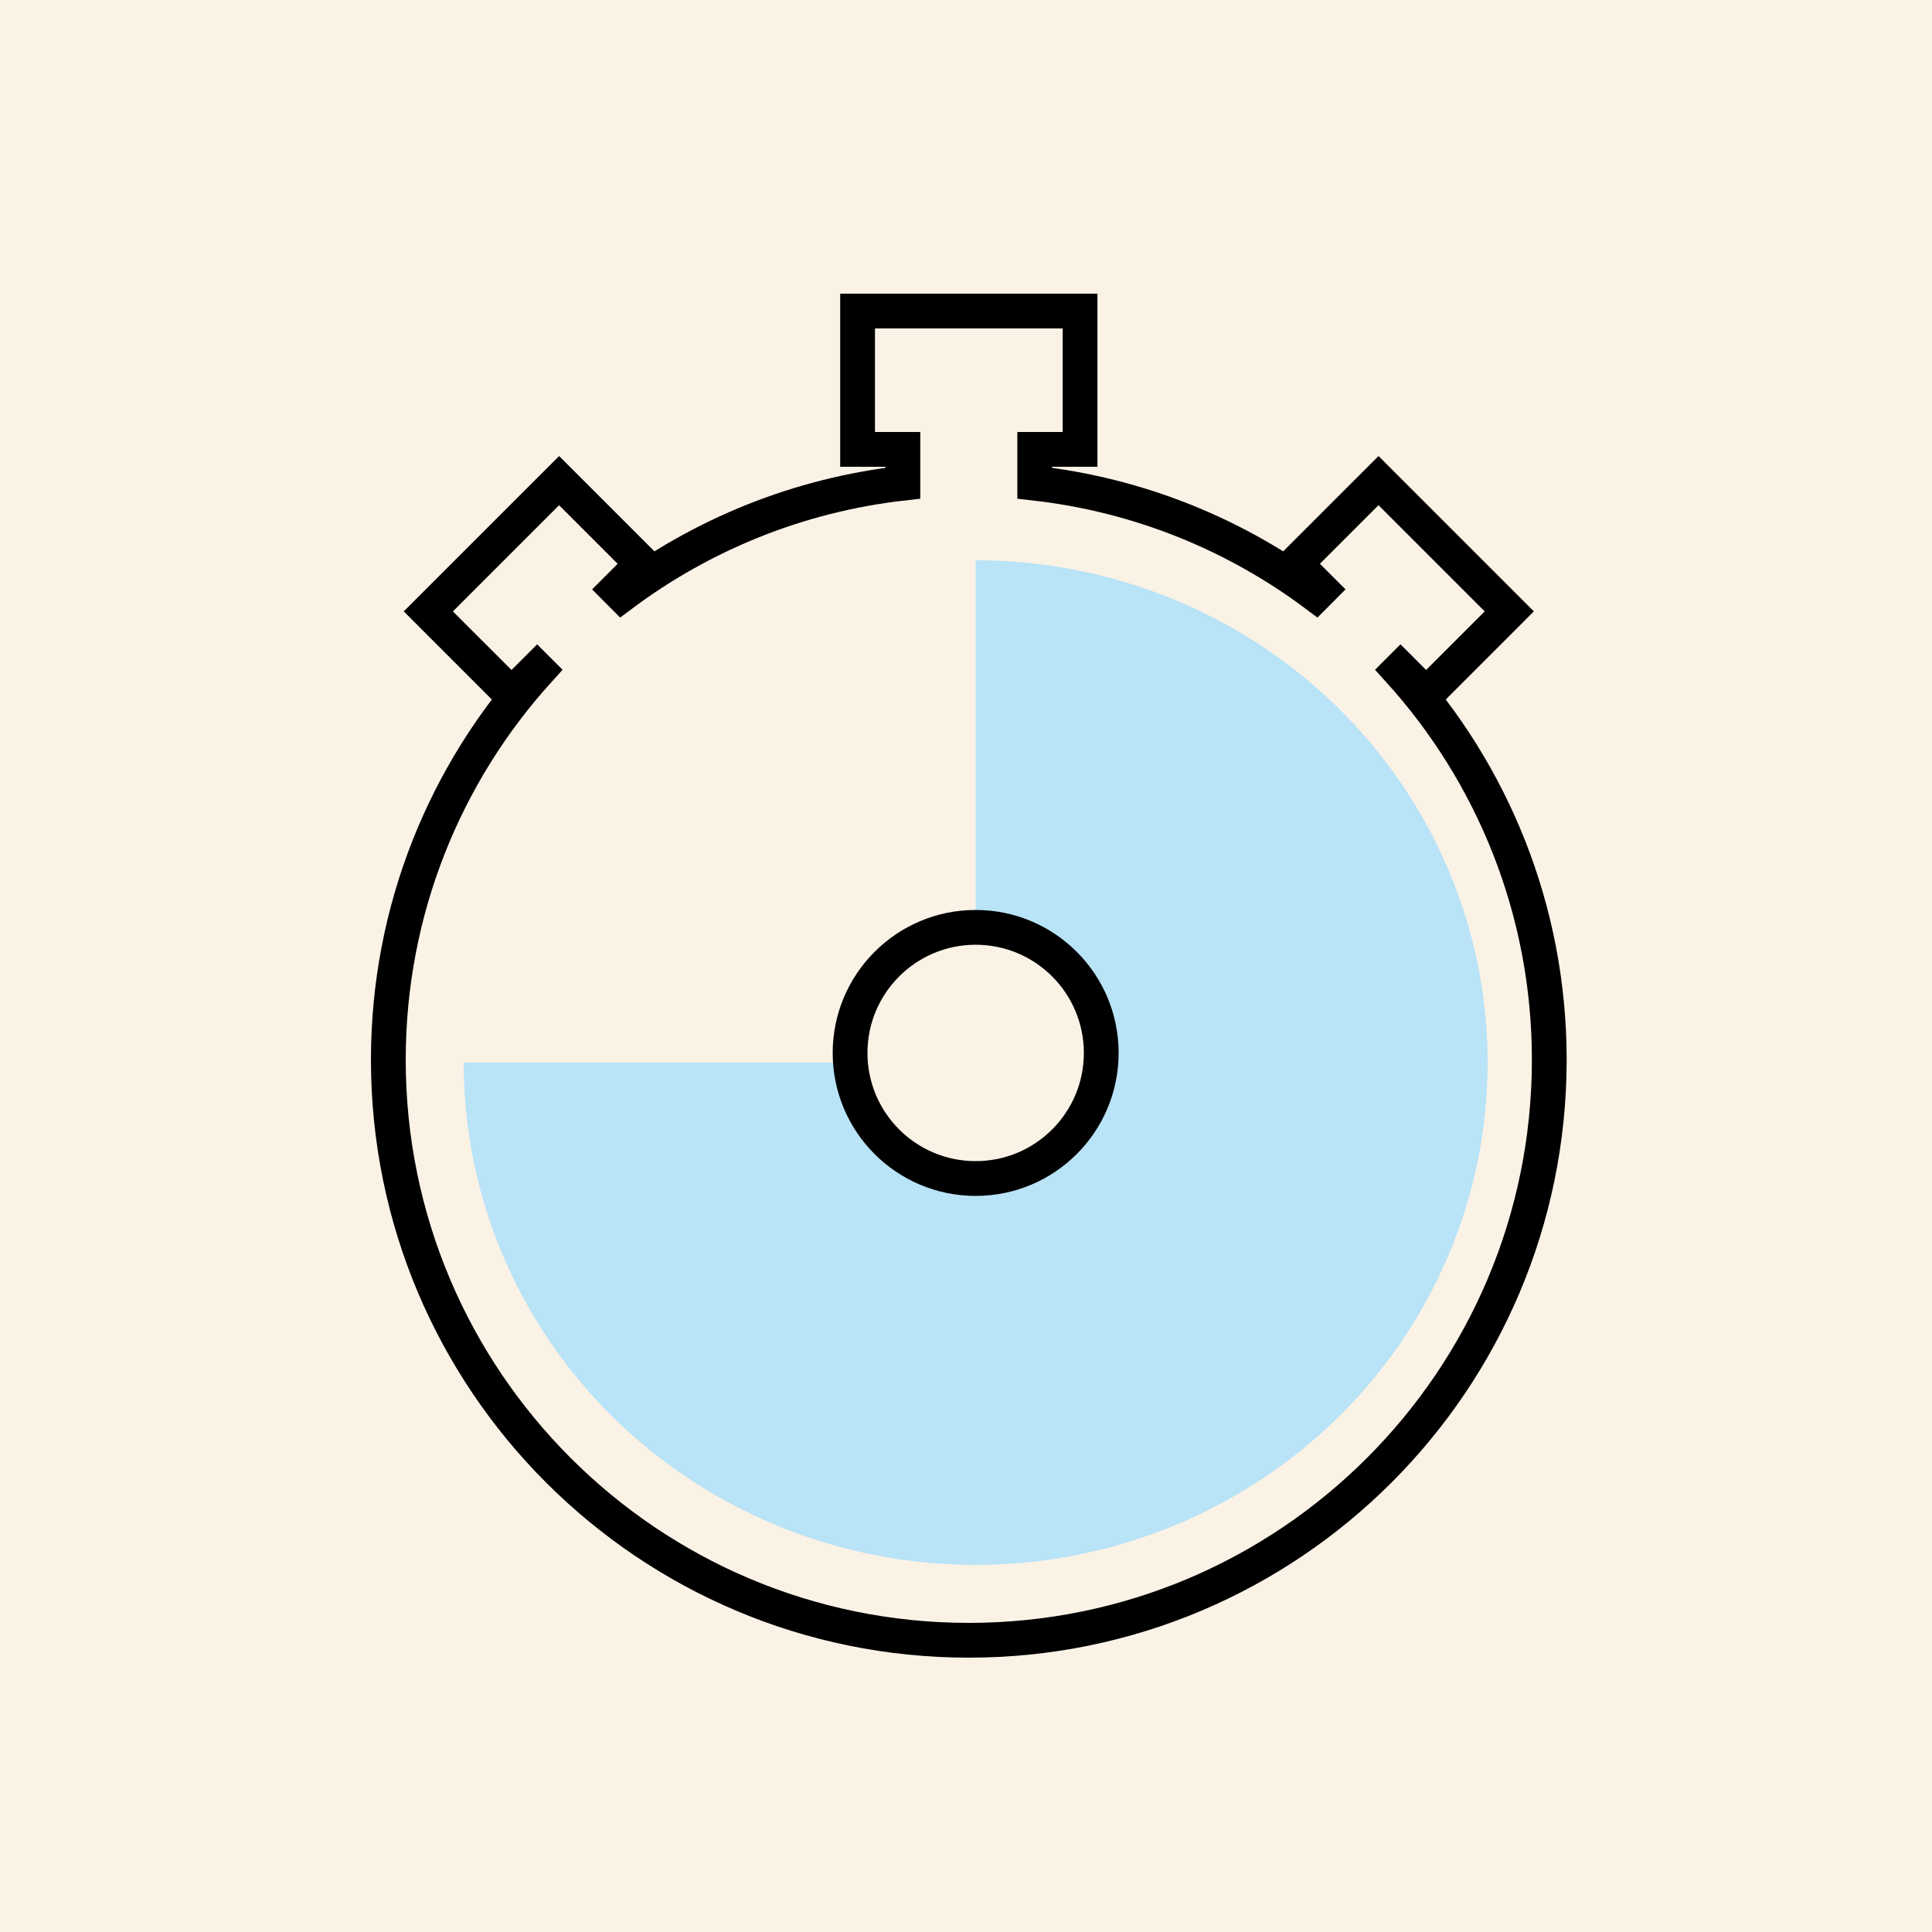
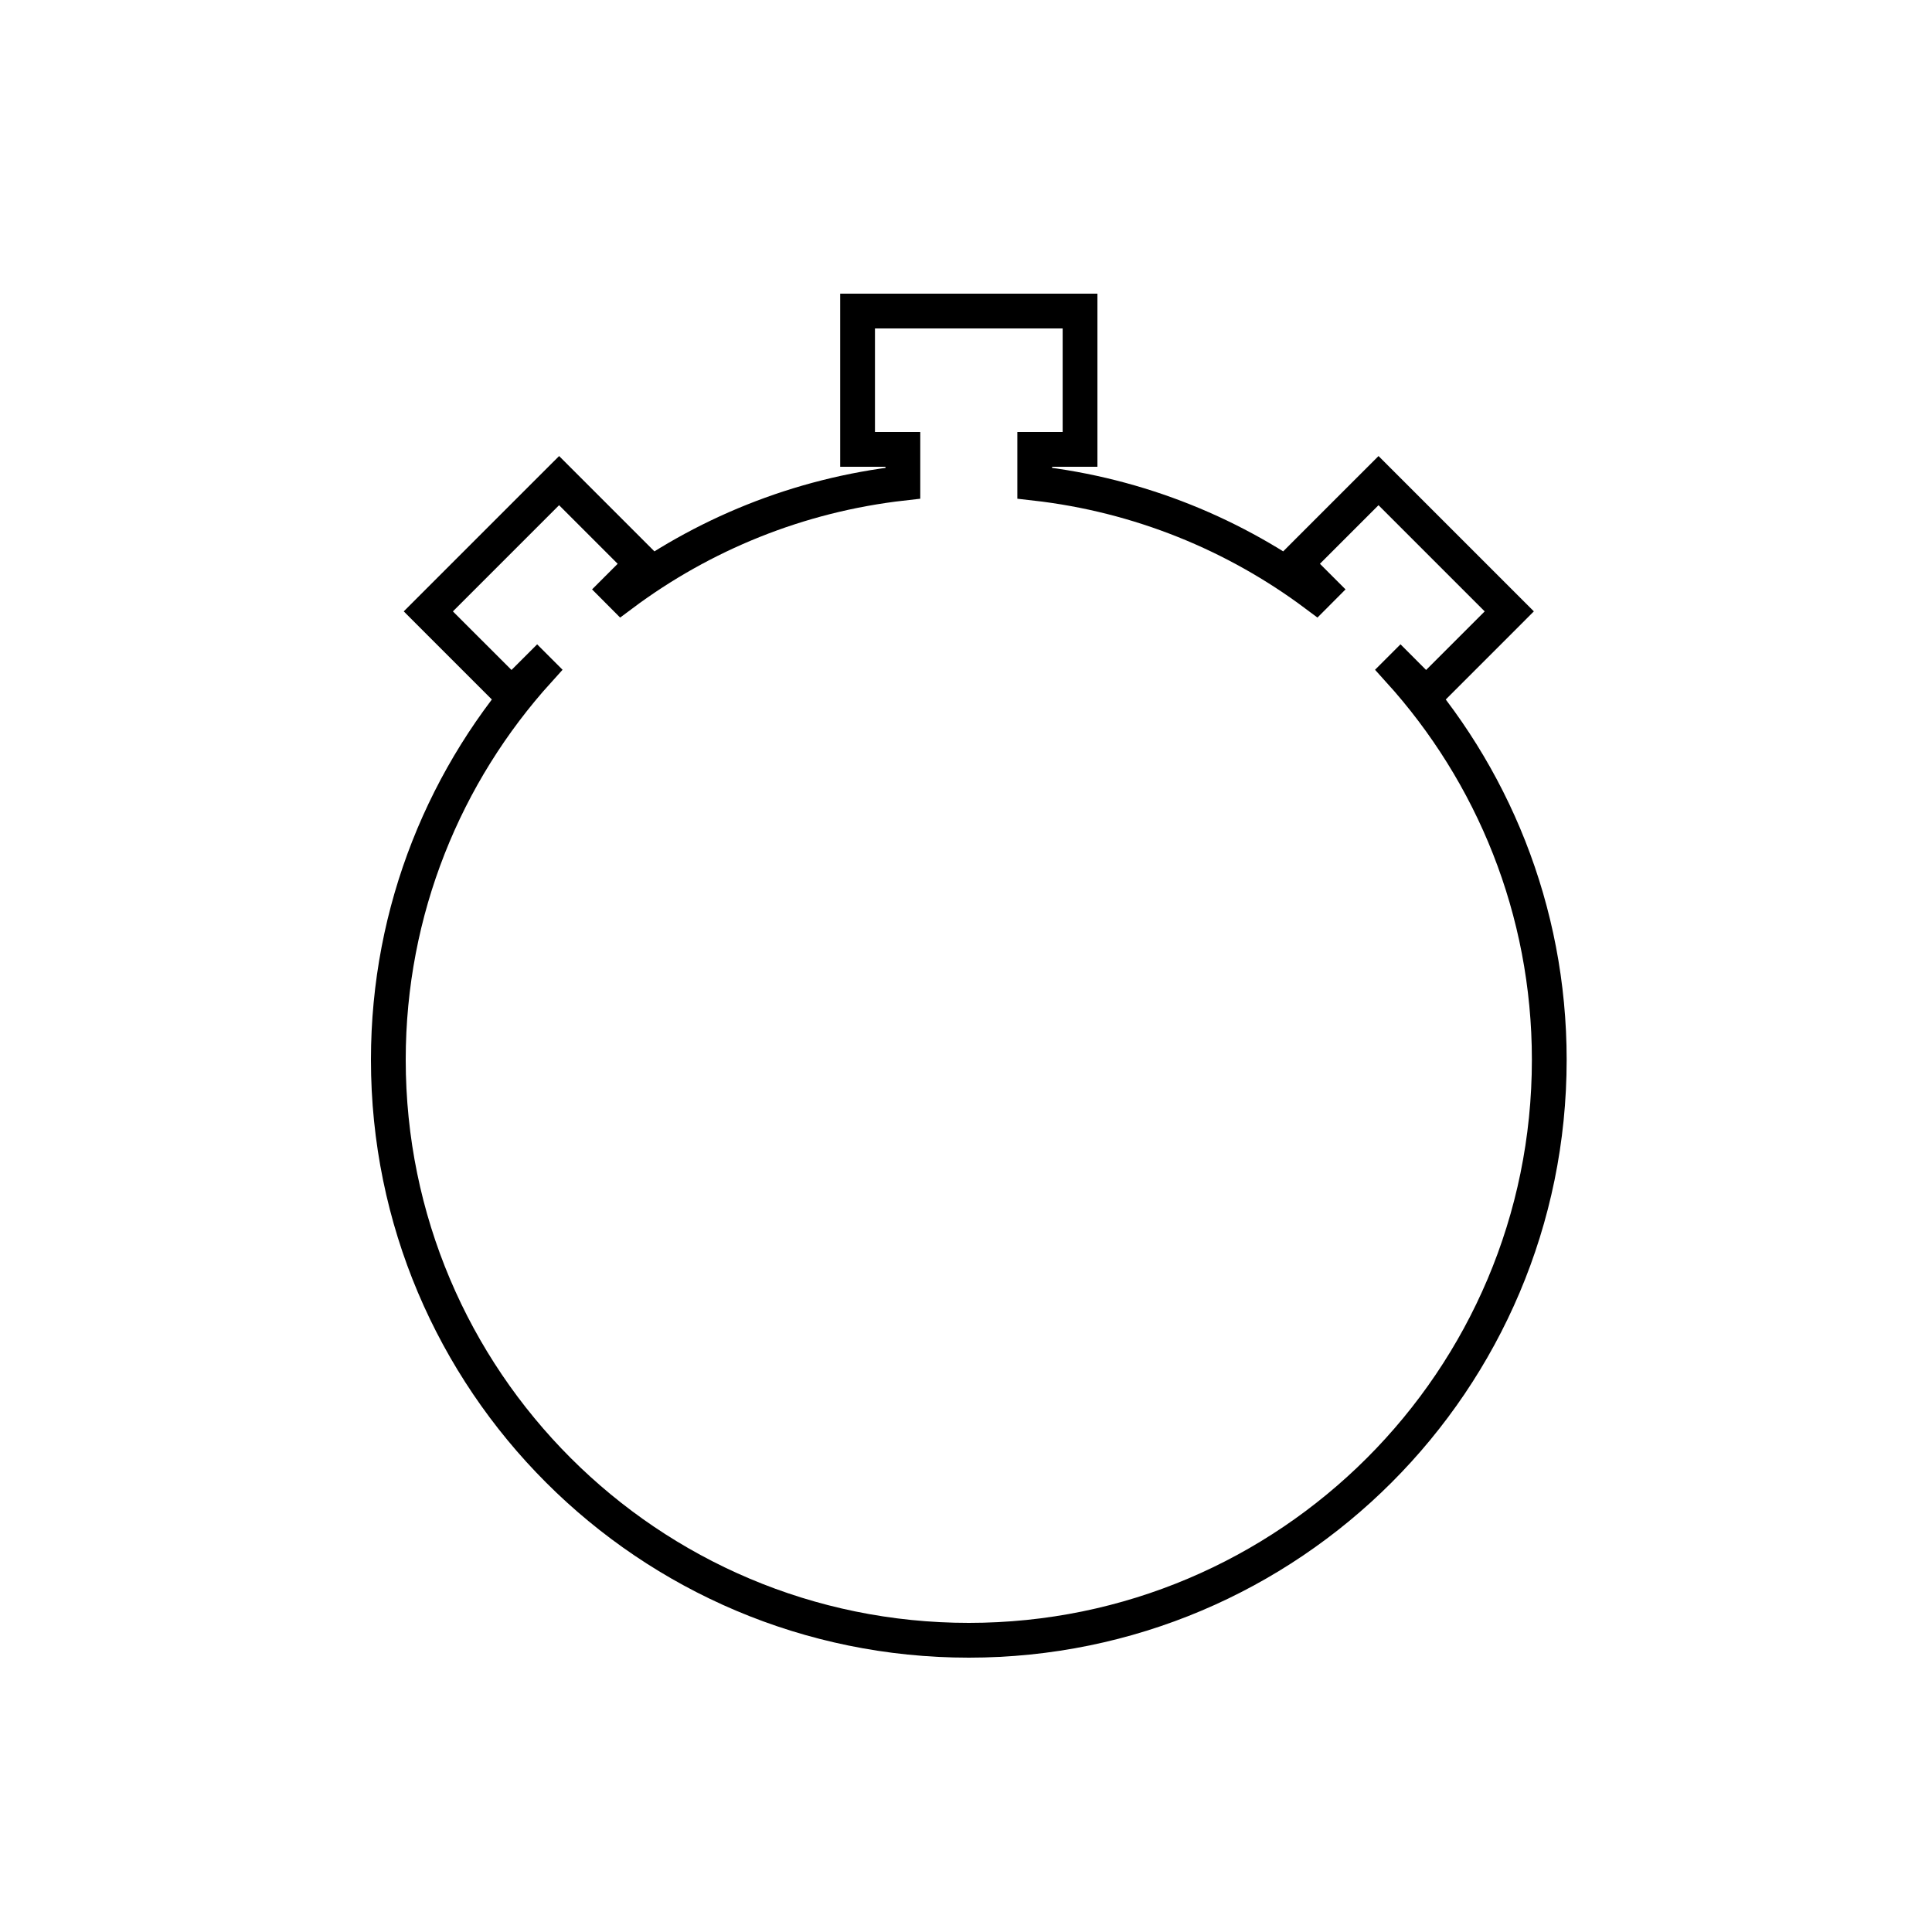
<svg xmlns="http://www.w3.org/2000/svg" width="100" height="100" viewBox="0 0 100 100" fill="none">
-   <path d="M0 0H100V100H0V0Z" fill="#FBF2E6" />
-   <path d="M50.5 29C55.741 29 60.865 30.525 65.223 33.382C69.581 36.239 72.977 40.299 74.983 45.05C76.989 49.801 77.513 55.029 76.491 60.072C75.468 65.116 72.944 69.749 69.238 73.385C65.532 77.021 60.81 79.497 55.67 80.5C50.529 81.504 45.201 80.989 40.359 79.021C35.517 77.053 31.378 73.721 28.466 69.445C25.554 65.169 24 60.142 24 55L43.74 55C43.74 56.312 44.137 57.594 44.88 58.685C45.622 59.775 46.678 60.625 47.913 61.127C49.148 61.629 50.508 61.761 51.819 61.505C53.13 61.249 54.334 60.617 55.28 59.69C56.225 58.762 56.869 57.58 57.13 56.294C57.391 55.007 57.257 53.674 56.745 52.462C56.234 51.25 55.367 50.214 54.255 49.486C53.144 48.757 51.837 48.368 50.5 48.368L50.5 29Z" fill="#B9E3F6" />
-   <circle cx="50.5" cy="54.5" r="6.5" stroke="black" stroke-width="1.8" />
  <path d="M72.489 34.623L73.179 35.314L73.815 35.95L74.451 35.314L77.484 32.282L78.12 31.645L77.484 31.009L71.988 25.513L71.352 24.877L70.715 25.513L67.683 28.545L67.047 29.182L67.683 29.818L68.373 30.508L68.105 30.777C63.954 27.675 58.975 25.623 53.557 25.01V23.26H55.002H55.903V22.36V17V16.1H55.002H45.288H44.388V17V22.36V23.26H45.288H46.733V25.01C41.315 25.623 36.337 27.675 32.185 30.777L31.917 30.508L32.607 29.818L33.243 29.182L32.607 28.545L29.575 25.513L28.939 24.877L28.302 25.513L22.806 31.009L22.17 31.645L22.806 32.282L25.839 35.314L26.475 35.95L27.111 35.314L27.802 34.624L27.876 34.698C23.048 40.027 20.1 47.096 20.1 54.855C20.1 71.448 33.552 84.9 50.145 84.9C66.738 84.9 80.19 71.448 80.19 54.855C80.19 47.096 77.242 40.027 72.414 34.698L72.489 34.623Z" stroke="black" stroke-width="1.8" />
</svg>